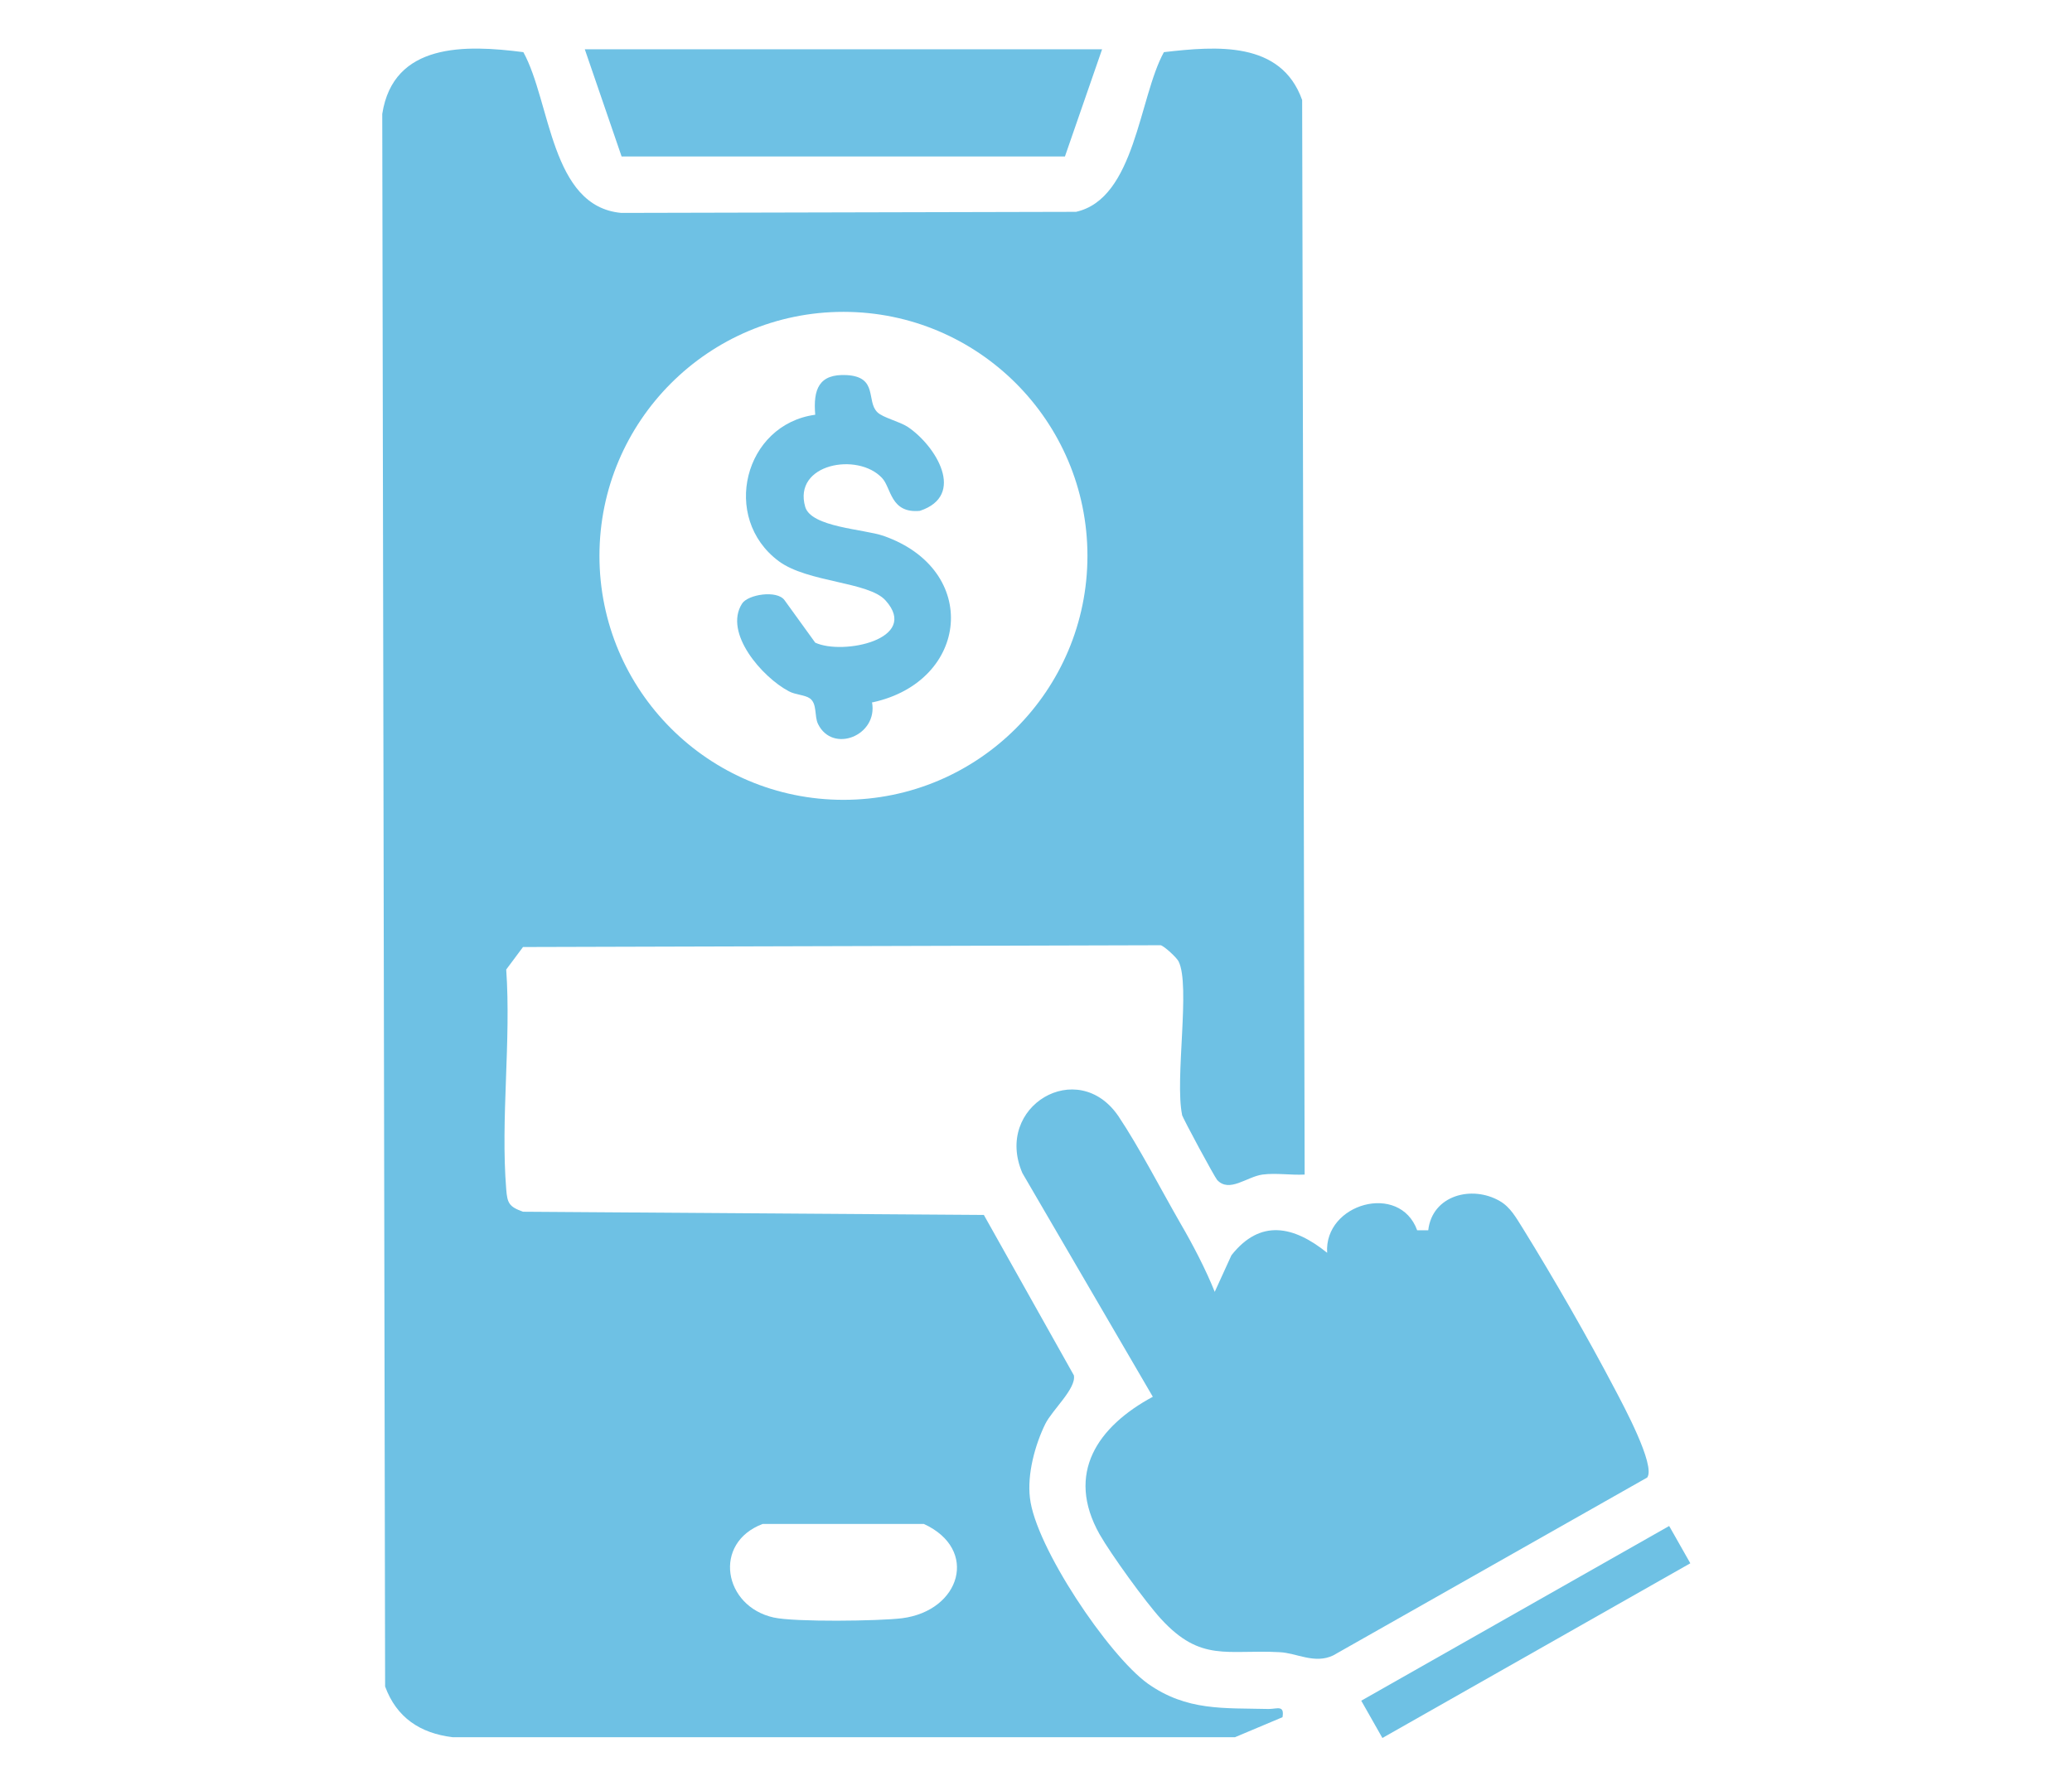
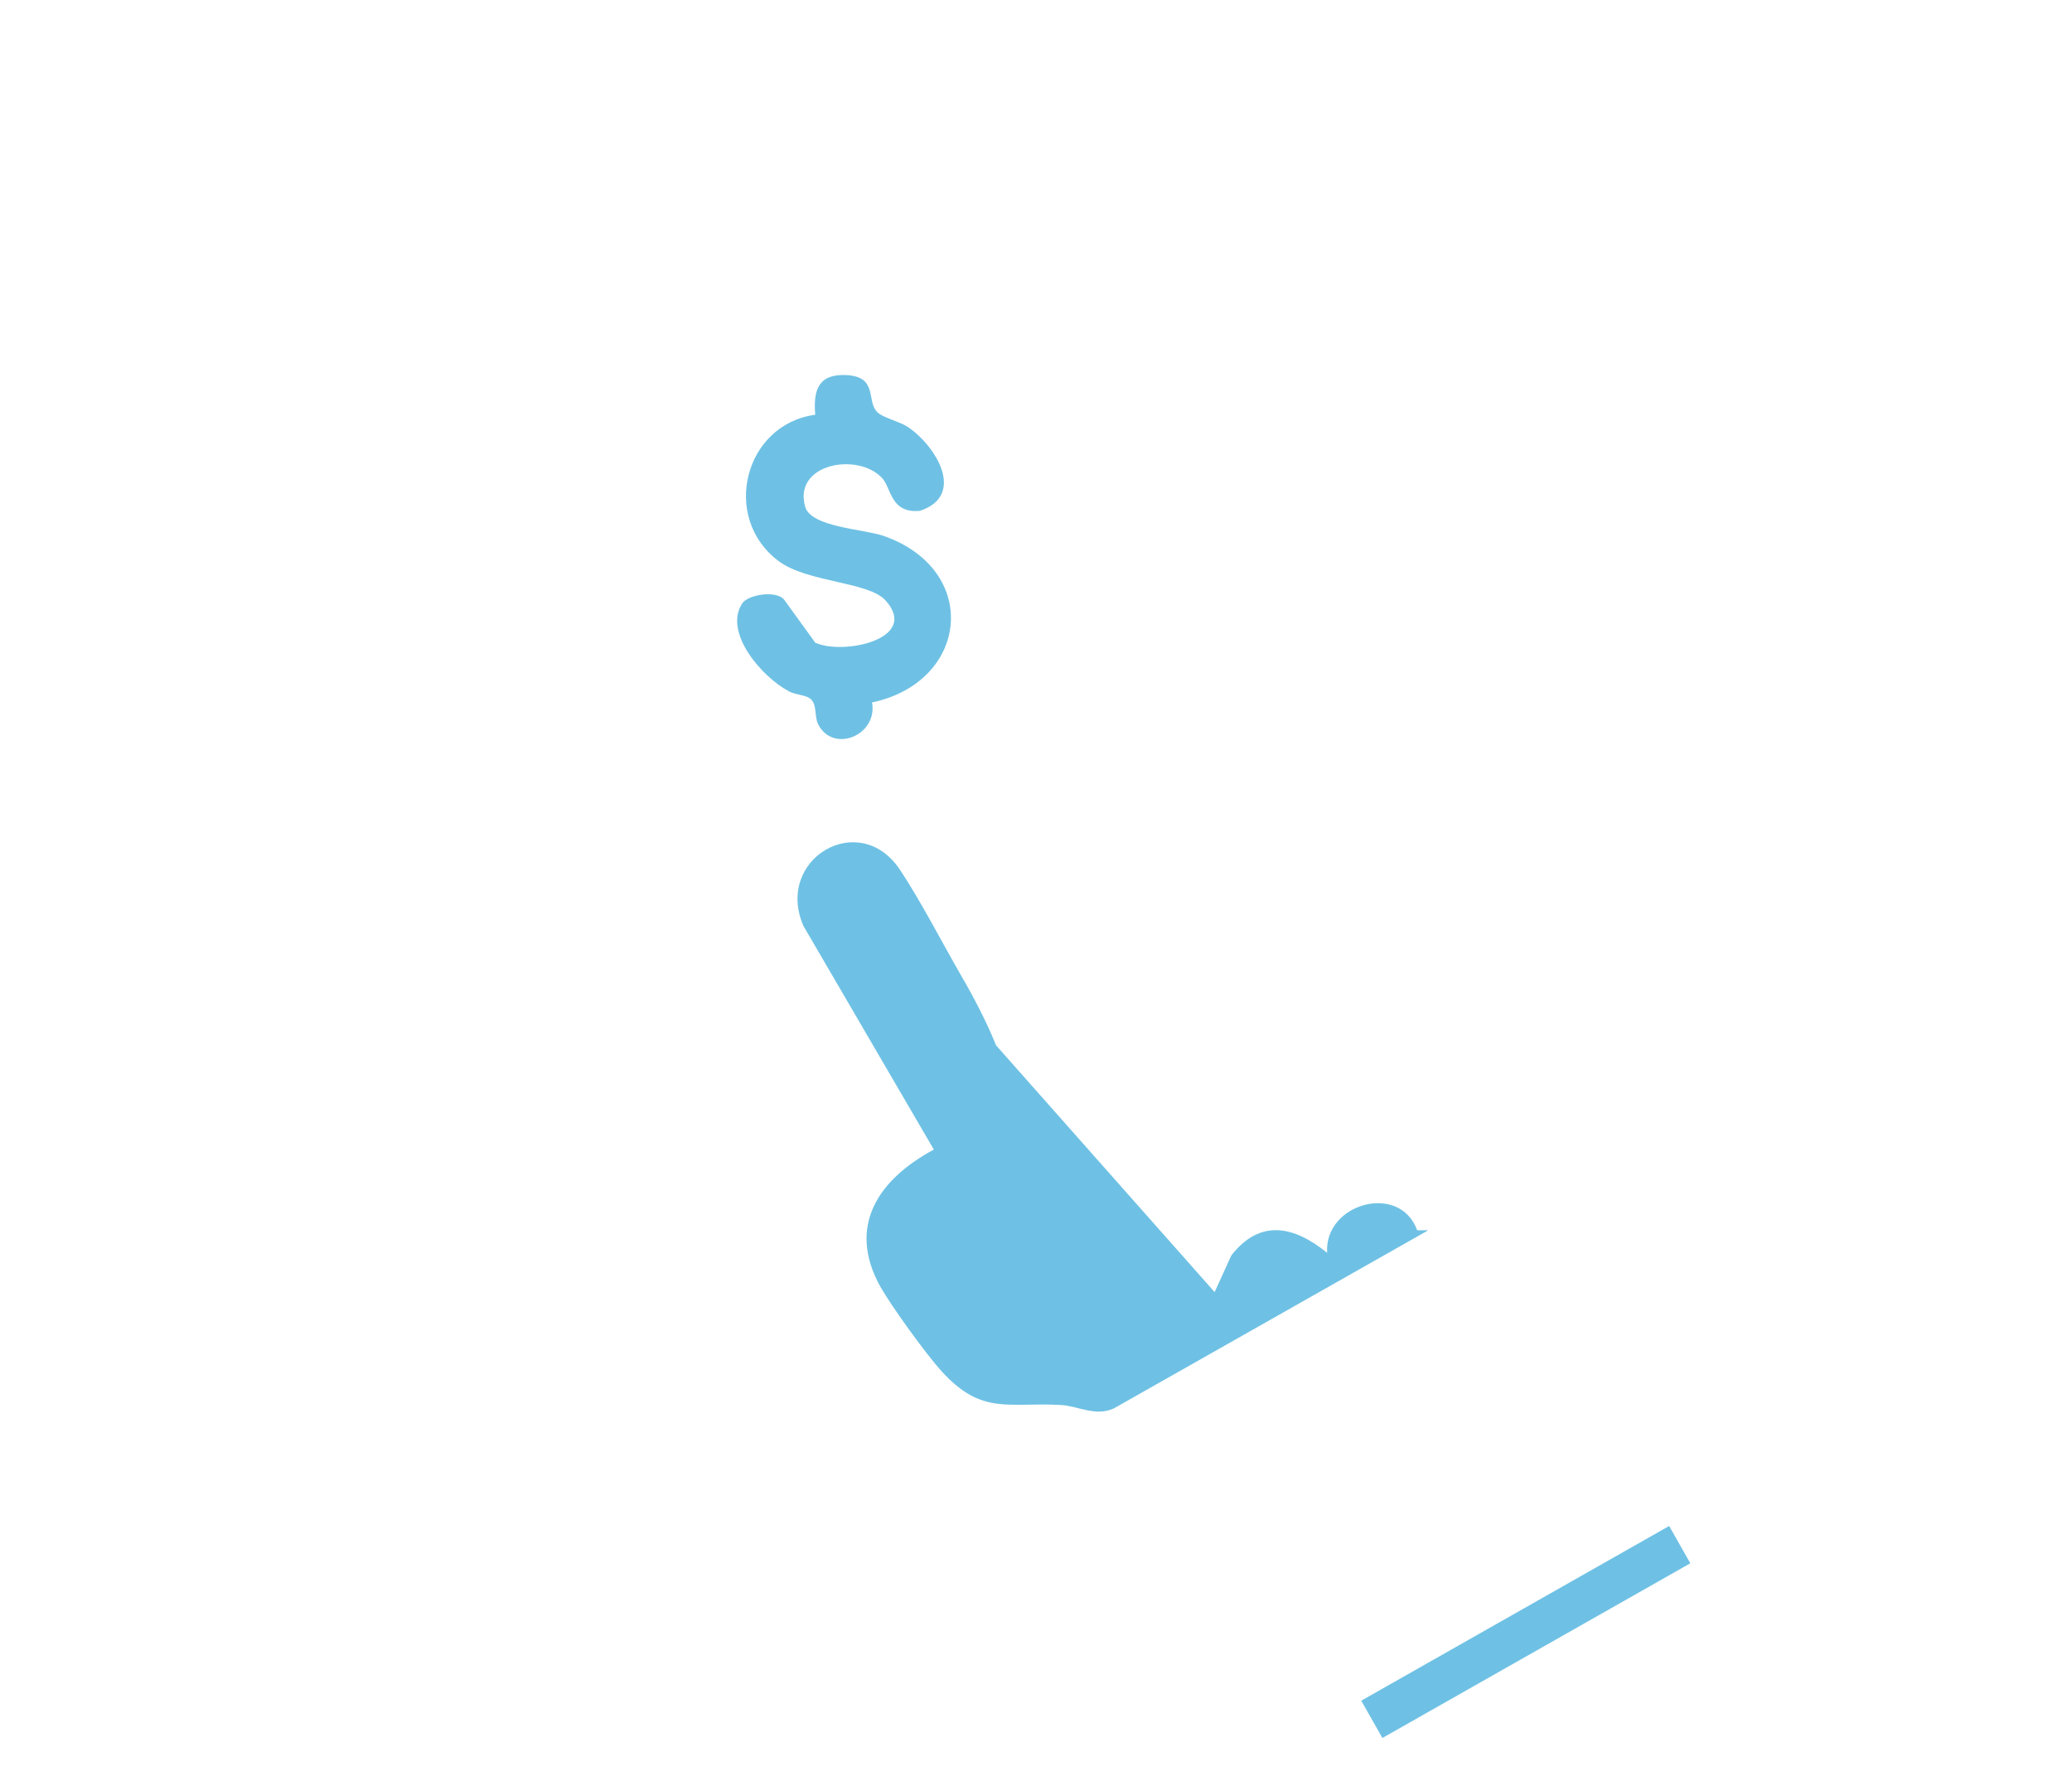
<svg xmlns="http://www.w3.org/2000/svg" id="Layer_1" data-name="Layer 1" viewBox="0 0 58 50">
  <defs>
    <style>      .cls-1 {        fill: #6ec1e4;      }    </style>
  </defs>
-   <path class="cls-1" d="M33.08,31.19c.03.12.92,1.76.99,1.84.34.37.83-.09,1.27-.15.38-.05.79.02,1.18,0l-.07-30.08c-.59-1.66-2.4-1.51-3.87-1.34-.7,1.27-.8,4.1-2.46,4.47l-12.73.03c-1.98-.18-1.97-3.1-2.74-4.5-1.62-.21-3.64-.27-3.95,1.73l.08,44.02c.32.87.98,1.31,1.89,1.42h21.9l1.33-.56c.06-.35-.15-.23-.39-.23-1.26-.03-2.29.06-3.38-.71-1.11-.8-3.15-3.84-3.3-5.2-.08-.66.14-1.48.43-2.07.2-.4.87-.99.8-1.36l-2.52-4.49-12.9-.09c-.39-.14-.44-.24-.47-.63-.16-1.97.14-4.15,0-6.15l.47-.63,17.85-.05c.11.03.45.35.5.45.34.67-.11,3.3.1,4.3ZM21.35,42.66h4.51c1.55.71,1.03,2.43-.61,2.64-.65.08-3,.11-3.59-.02-1.41-.31-1.72-2.09-.31-2.62ZM23.61,22.39c-3.77,0-6.83-3.06-6.83-6.83s3.06-6.83,6.83-6.83,6.83,3.06,6.83,6.83-3.06,6.83-6.83,6.83Z" />
-   <path class="cls-1" d="M34,36.17l.47-1.03c.81-1.03,1.75-.82,2.68-.07-.09-1.38,2.03-1.98,2.52-.63h.31c.11-.98,1.22-1.27,2-.82.3.17.46.47.65.77.86,1.39,1.82,3.06,2.58,4.51.22.42,1.14,2.12.9,2.46l-8.79,4.98c-.52.25-1.03-.07-1.5-.09-1.47-.08-2.2.29-3.32-.93-.44-.48-1.4-1.81-1.72-2.37-.96-1.71-.05-3.02,1.49-3.85l-3.65-6.26c-.81-1.87,1.55-3.27,2.69-1.59.57.85,1.2,2.07,1.73,2.99.35.6.72,1.31.97,1.94Z" />
-   <polygon class="cls-1" points="30.85 1.38 29.81 4.38 17.4 4.38 16.37 1.38 30.85 1.38" />
+   <path class="cls-1" d="M34,36.17l.47-1.03c.81-1.03,1.75-.82,2.68-.07-.09-1.38,2.03-1.98,2.52-.63h.31l-8.79,4.98c-.52.25-1.03-.07-1.5-.09-1.47-.08-2.2.29-3.32-.93-.44-.48-1.4-1.81-1.72-2.37-.96-1.71-.05-3.02,1.49-3.85l-3.65-6.26c-.81-1.87,1.55-3.27,2.69-1.59.57.85,1.2,2.07,1.73,2.99.35.6.72,1.31.97,1.94Z" />
  <rect class="cls-1" x="37.75" y="45.09" width="9.91" height="1.2" transform="translate(-16.98 27.02) rotate(-29.57)" />
  <path class="cls-1" d="M24.41,19.66c.17.93-1.1,1.44-1.51.61-.11-.22-.02-.57-.23-.72-.14-.1-.41-.1-.59-.2-.74-.39-1.83-1.63-1.31-2.45.16-.26.98-.39,1.19-.1l.86,1.19c.78.36,2.94-.1,1.97-1.18-.47-.53-2.18-.5-2.99-1.1-1.63-1.21-.97-3.83,1.02-4.1-.06-.71.1-1.15.88-1.11.89.05.54.73.86,1.04.15.15.62.26.85.41.79.53,1.64,1.92.34,2.35-.83.08-.8-.65-1.06-.92-.68-.73-2.5-.4-2.15.81.17.57,1.64.62,2.19.81,2.72.95,2.4,4.07-.3,4.66Z" />
</svg>